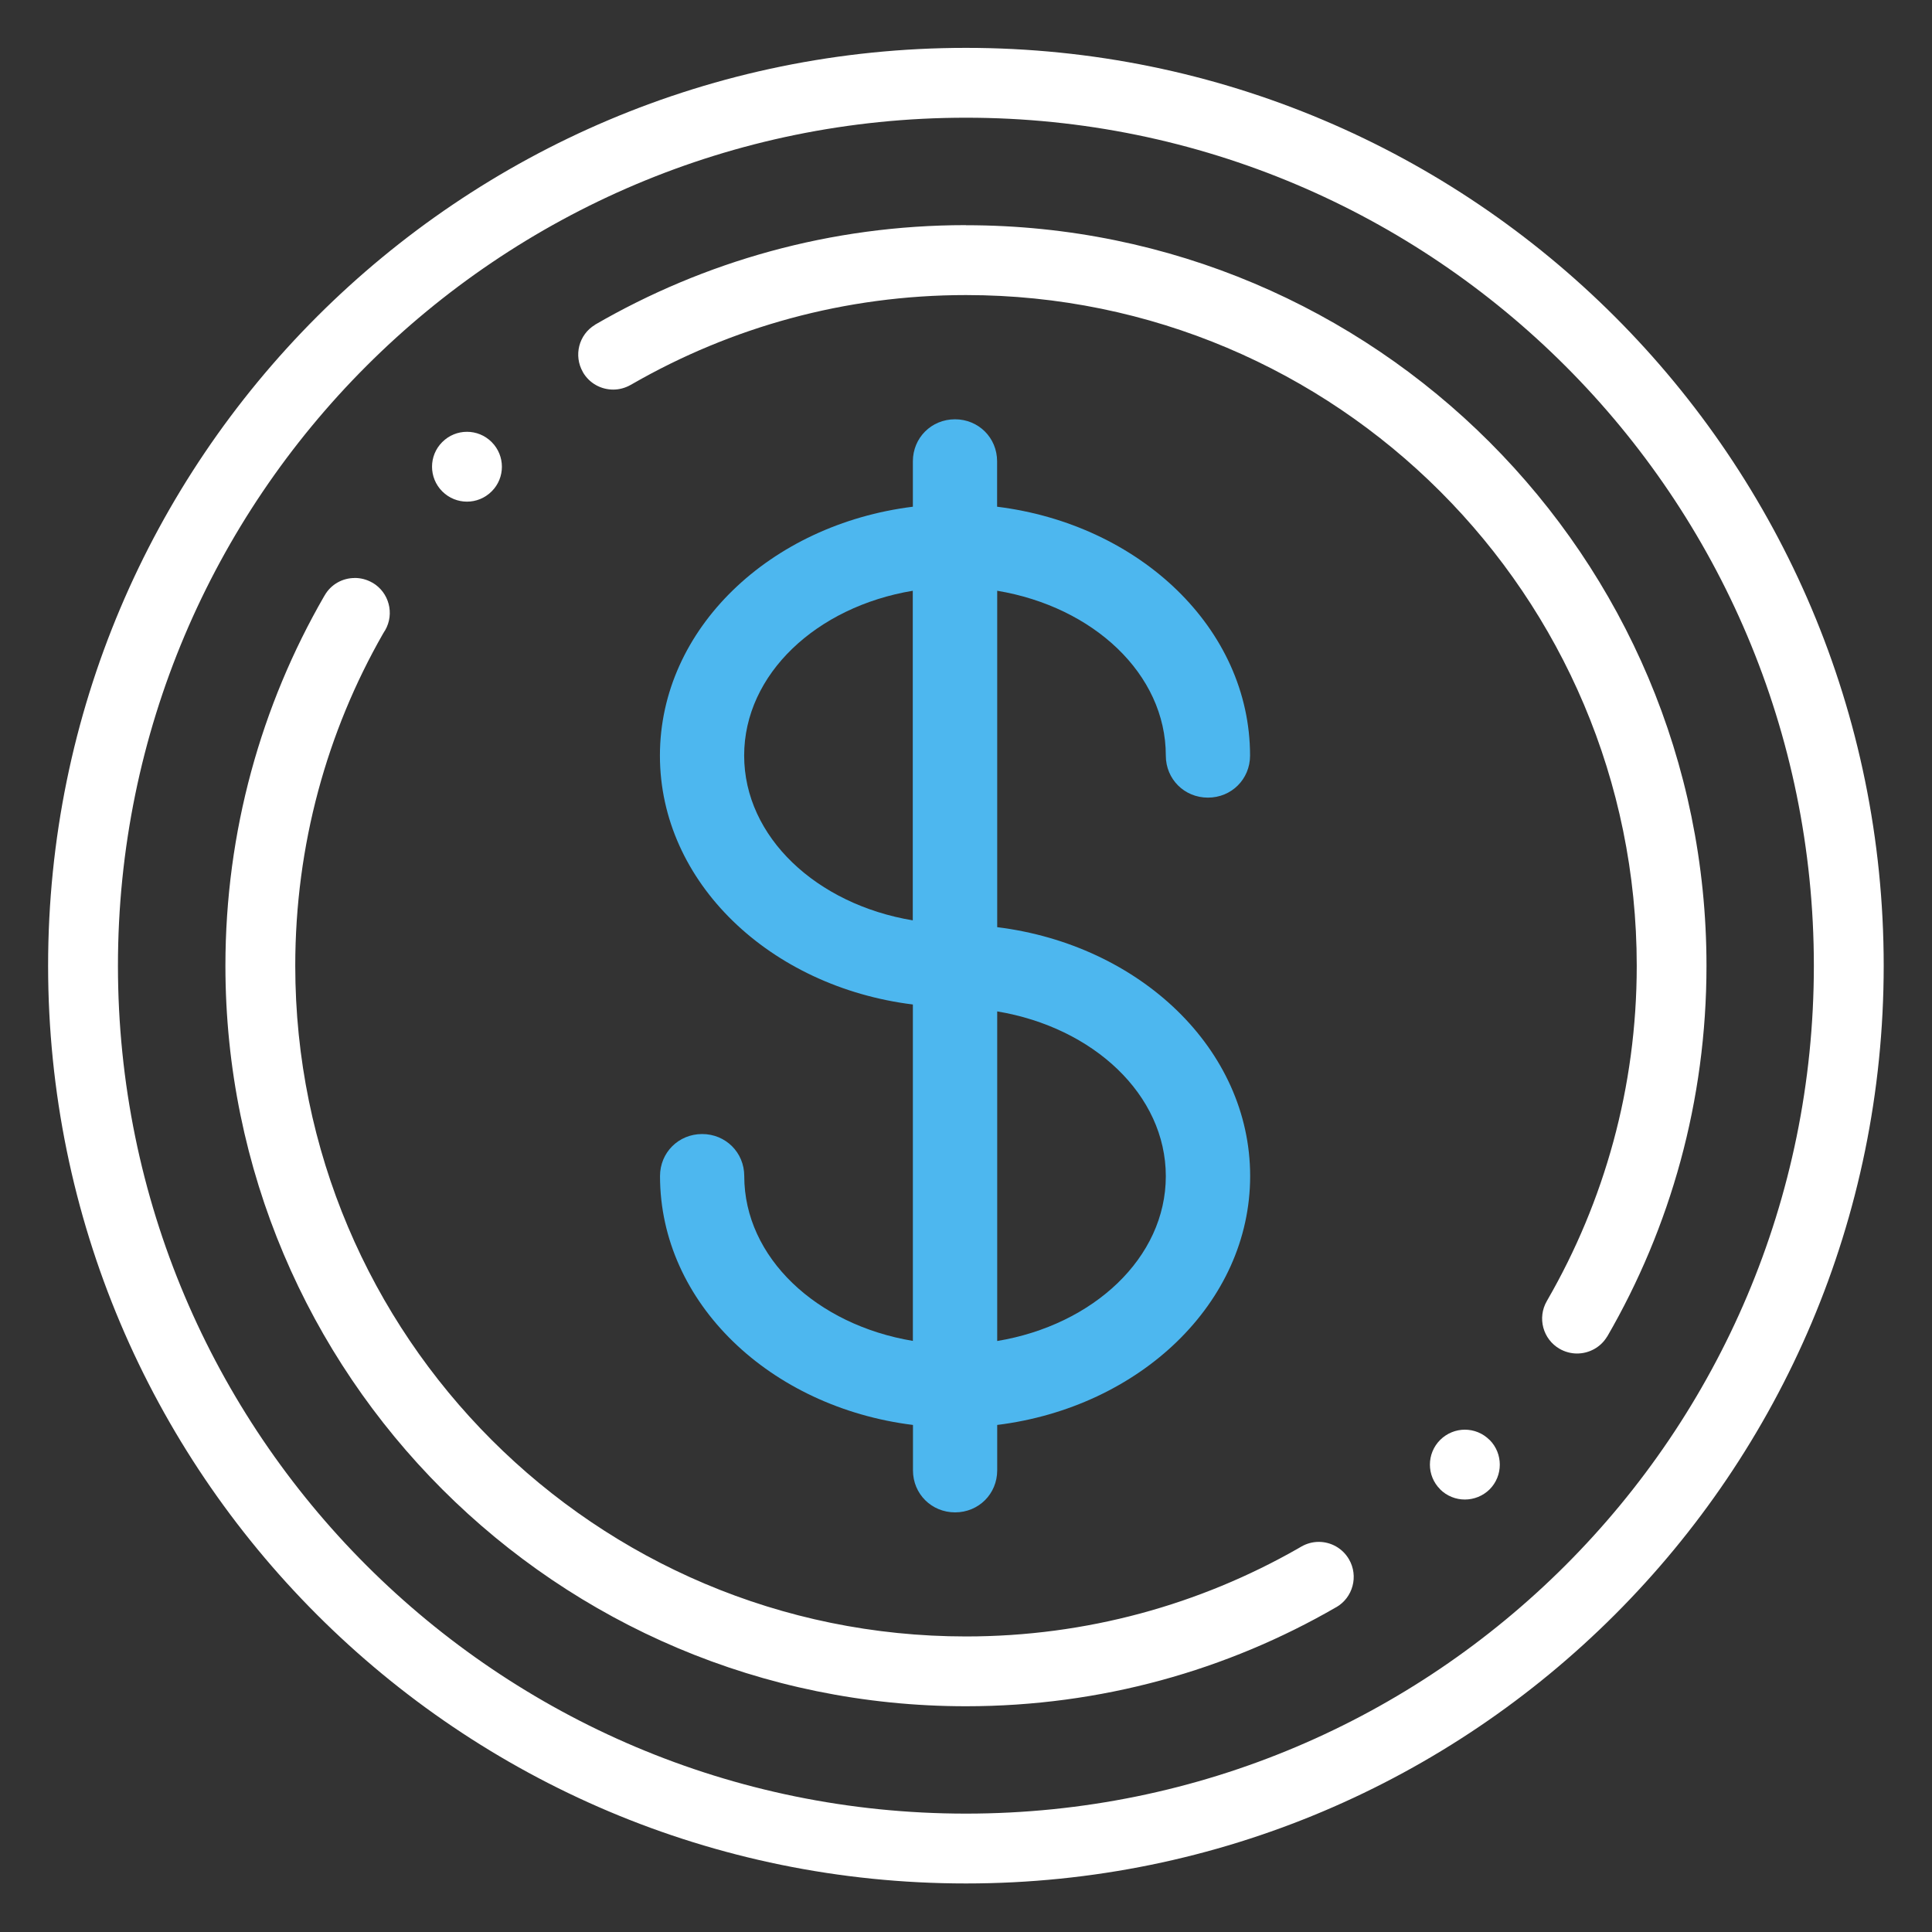
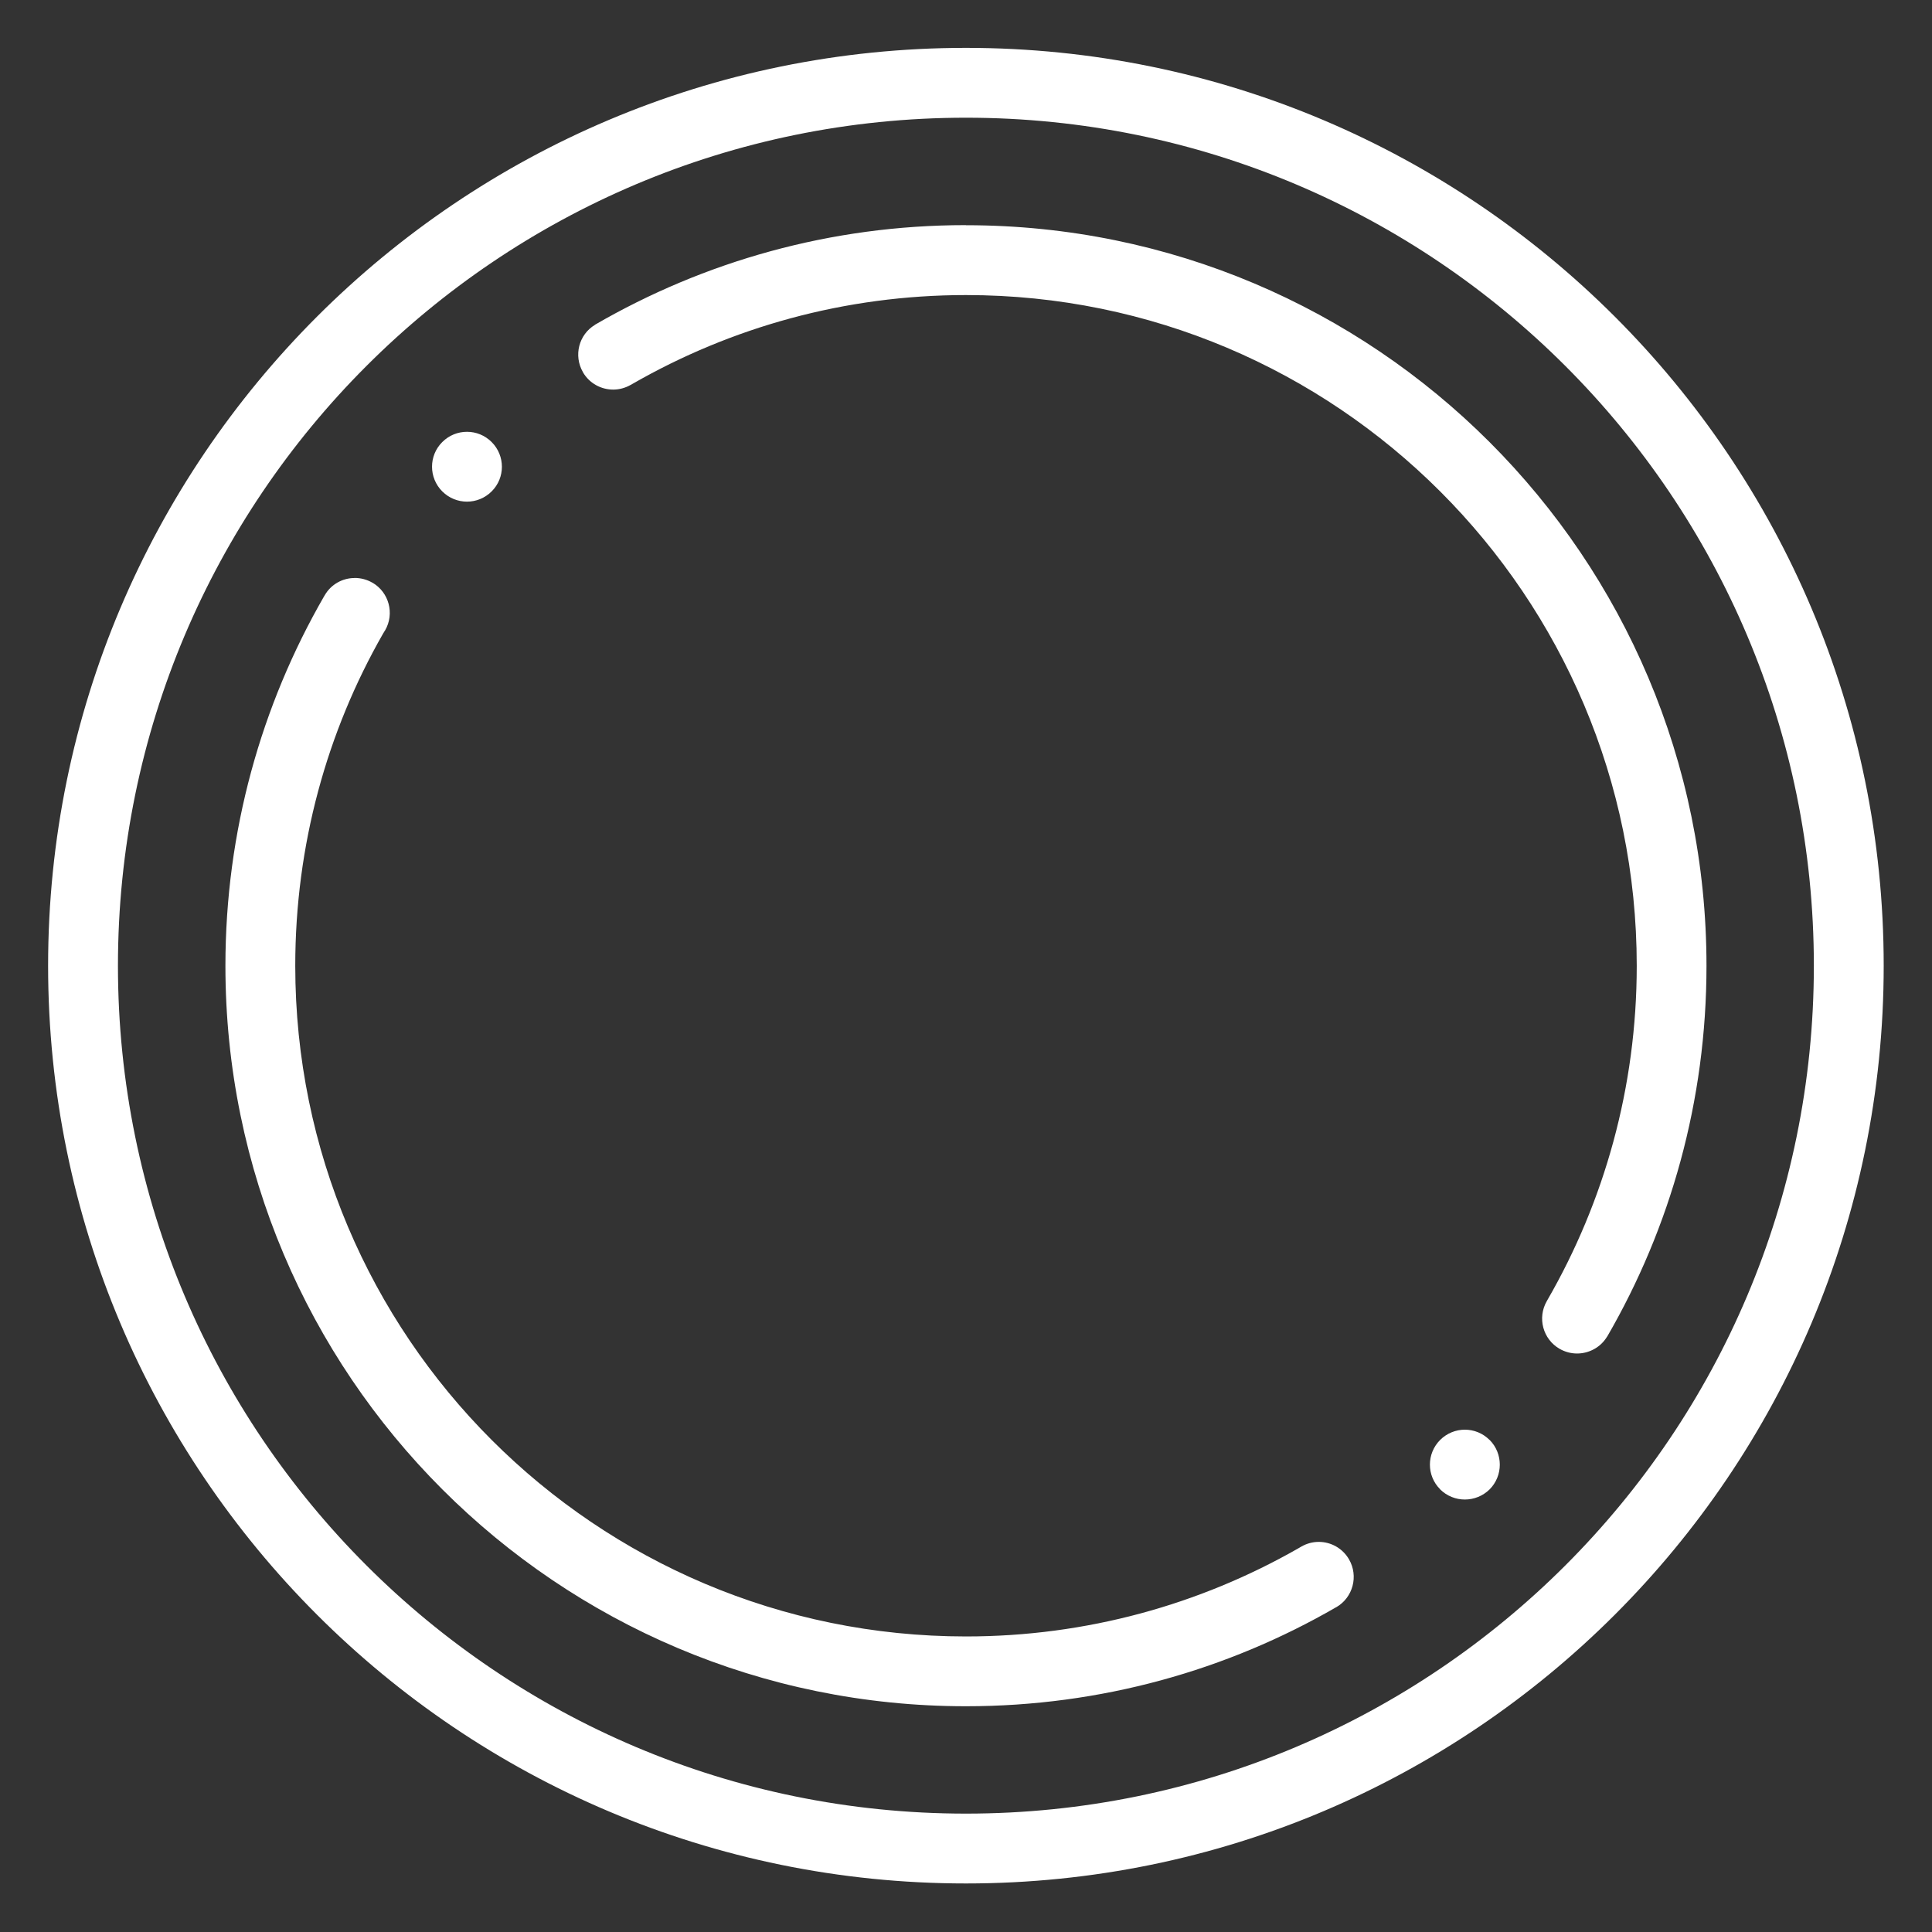
<svg xmlns="http://www.w3.org/2000/svg" fill="none" height="40" viewBox="0 0 40 40" width="40">
  <rect x="0" y="0" width="40" height="40" fill="#333333" stroke="none" />
  <path d="m9.668 8.94c-.186 0-.37.071-.511.212-.283.281-.283.739 0 1.022.141.141.327.212.511.212.186 0 .369-.071.511-.212.283-.281.283-.739 0-1.022-.141-.141-.325-.212-.511-.212zm10.331-4.279h-.005c-2.797 0-5.417.753-7.675 2.062v.002c-.336.202-.447.636-.251.978v.002c.134.232.377.361.628.361.122 0 .246-.032.361-.097.014-.009.041-.023.041-.023 2.033-1.167 4.39-1.837 6.902-1.837 7.668 0 13.887 6.216 13.887 13.887 0 2.518-.674 4.88-1.848 6.917-.009.018-.014.025-.014.025-.2.346-.081.789.265.988.113.065.239.097.361.097.246 0 .488-.126.622-.35h.002c1.308-2.258 2.056-4.88 2.056-7.677 0-8.469-6.864-15.333-15.331-15.333zm10.329 24.939c-.184 0-.369.071-.511.212-.283.283-.283.741 0 1.022v.002c.141.14.327.21.511.21.186 0 .371-.071.513-.21.281-.283.281-.741 0-1.024h-.002c-.141-.141-.325-.212-.511-.212zm-22.981-17.635v.002h-.004c-.249 0-.49.129-.622.361-.005.007-.014.023-.014.023-1.296 2.249-2.04 4.86-2.04 7.644 0 8.467 6.864 15.331 15.333 15.331 2.792 0 5.41-.746 7.665-2.051h.002c.345-.2.463-.644.263-.99-.134-.232-.377-.362-.626-.362-.124 0-.247.032-.361.097-.025.014-.072.042-.072.042-2.026 1.155-4.371 1.819-6.871 1.819-7.67 0-13.887-6.218-13.887-13.886 0-2.5.658-4.848 1.816-6.873.027-.048.044-.071.044-.071.2-.346.081-.789-.263-.988h-.002c-.113-.065-.239-.097-.361-.097zm12.652-9.528c9.694 0 17.555 7.861 17.555 17.557 0 9.696-7.861 17.555-17.555 17.555-9.696 0-17.557-7.859-17.557-17.555 0-9.696 7.861-17.557 17.557-17.557zm0-1.446c-10.495 0-19.003 8.508-19.003 19.003 0 10.494 8.508 19.001 19.003 19.001 10.494 0 19.001-8.508 19.001-19.001 0-10.496-8.508-19.003-19.001-19.003z" fill="#fff" />
-   <path d="m24.137 15.644c0 .488.385.87.872.87.489 0 .872-.384.872-.87 0-2.63-2.286-4.787-5.237-5.153v-.94c0-.488-.385-.87-.872-.87-.489 0-.872.384-.872.87v.94c-2.951.366-5.237 2.525-5.237 5.153 0 2.63 2.286 4.787 5.237 5.153v6.965c-1.99-.331-3.491-1.724-3.491-3.413 0-.488-.385-.87-.872-.87-.489 0-.872.384-.872.87 0 2.63 2.286 4.787 5.237 5.153v.94c0 .488.385.87.872.87.489 0 .872-.384.872-.87v-.94c2.951-.366 5.237-2.525 5.237-5.153 0-2.63-2.286-4.787-5.237-5.153v-6.965c1.99.331 3.491 1.724 3.491 3.413zm-8.73 0c0-1.689 1.501-3.082 3.491-3.413v6.824c-1.99-.331-3.491-1.724-3.491-3.413zm8.73 8.707c0 1.689-1.501 3.082-3.491 3.413v-6.824c1.99.331 3.491 1.724 3.491 3.413z" fill="#4db7ef" />
</svg>